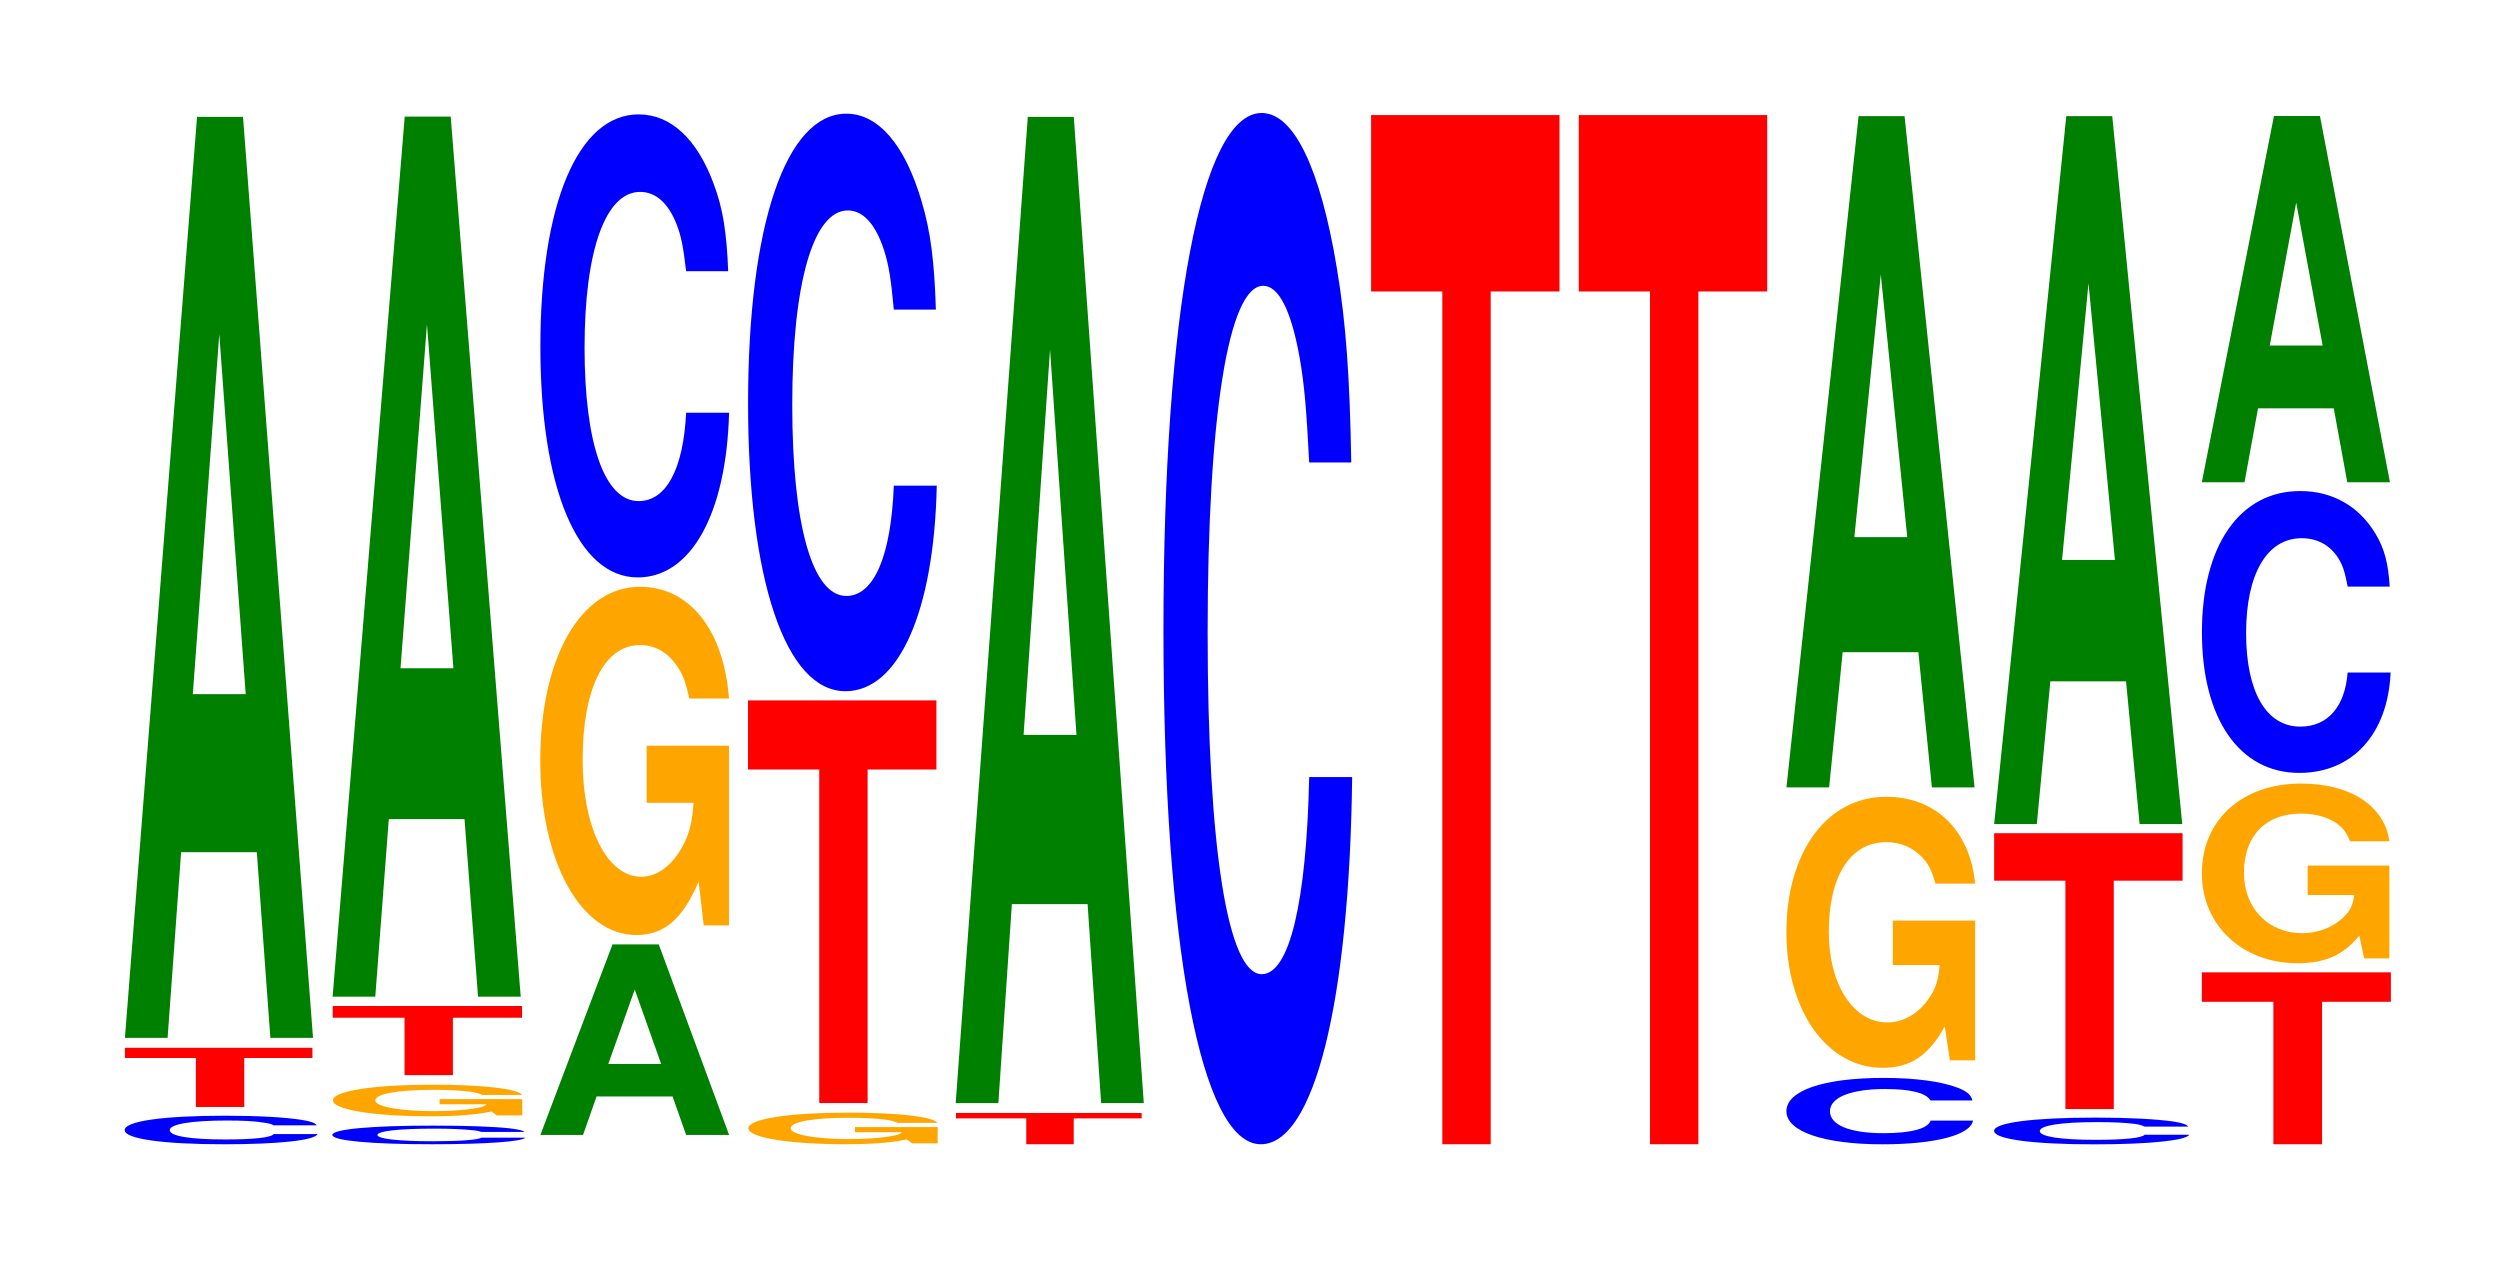
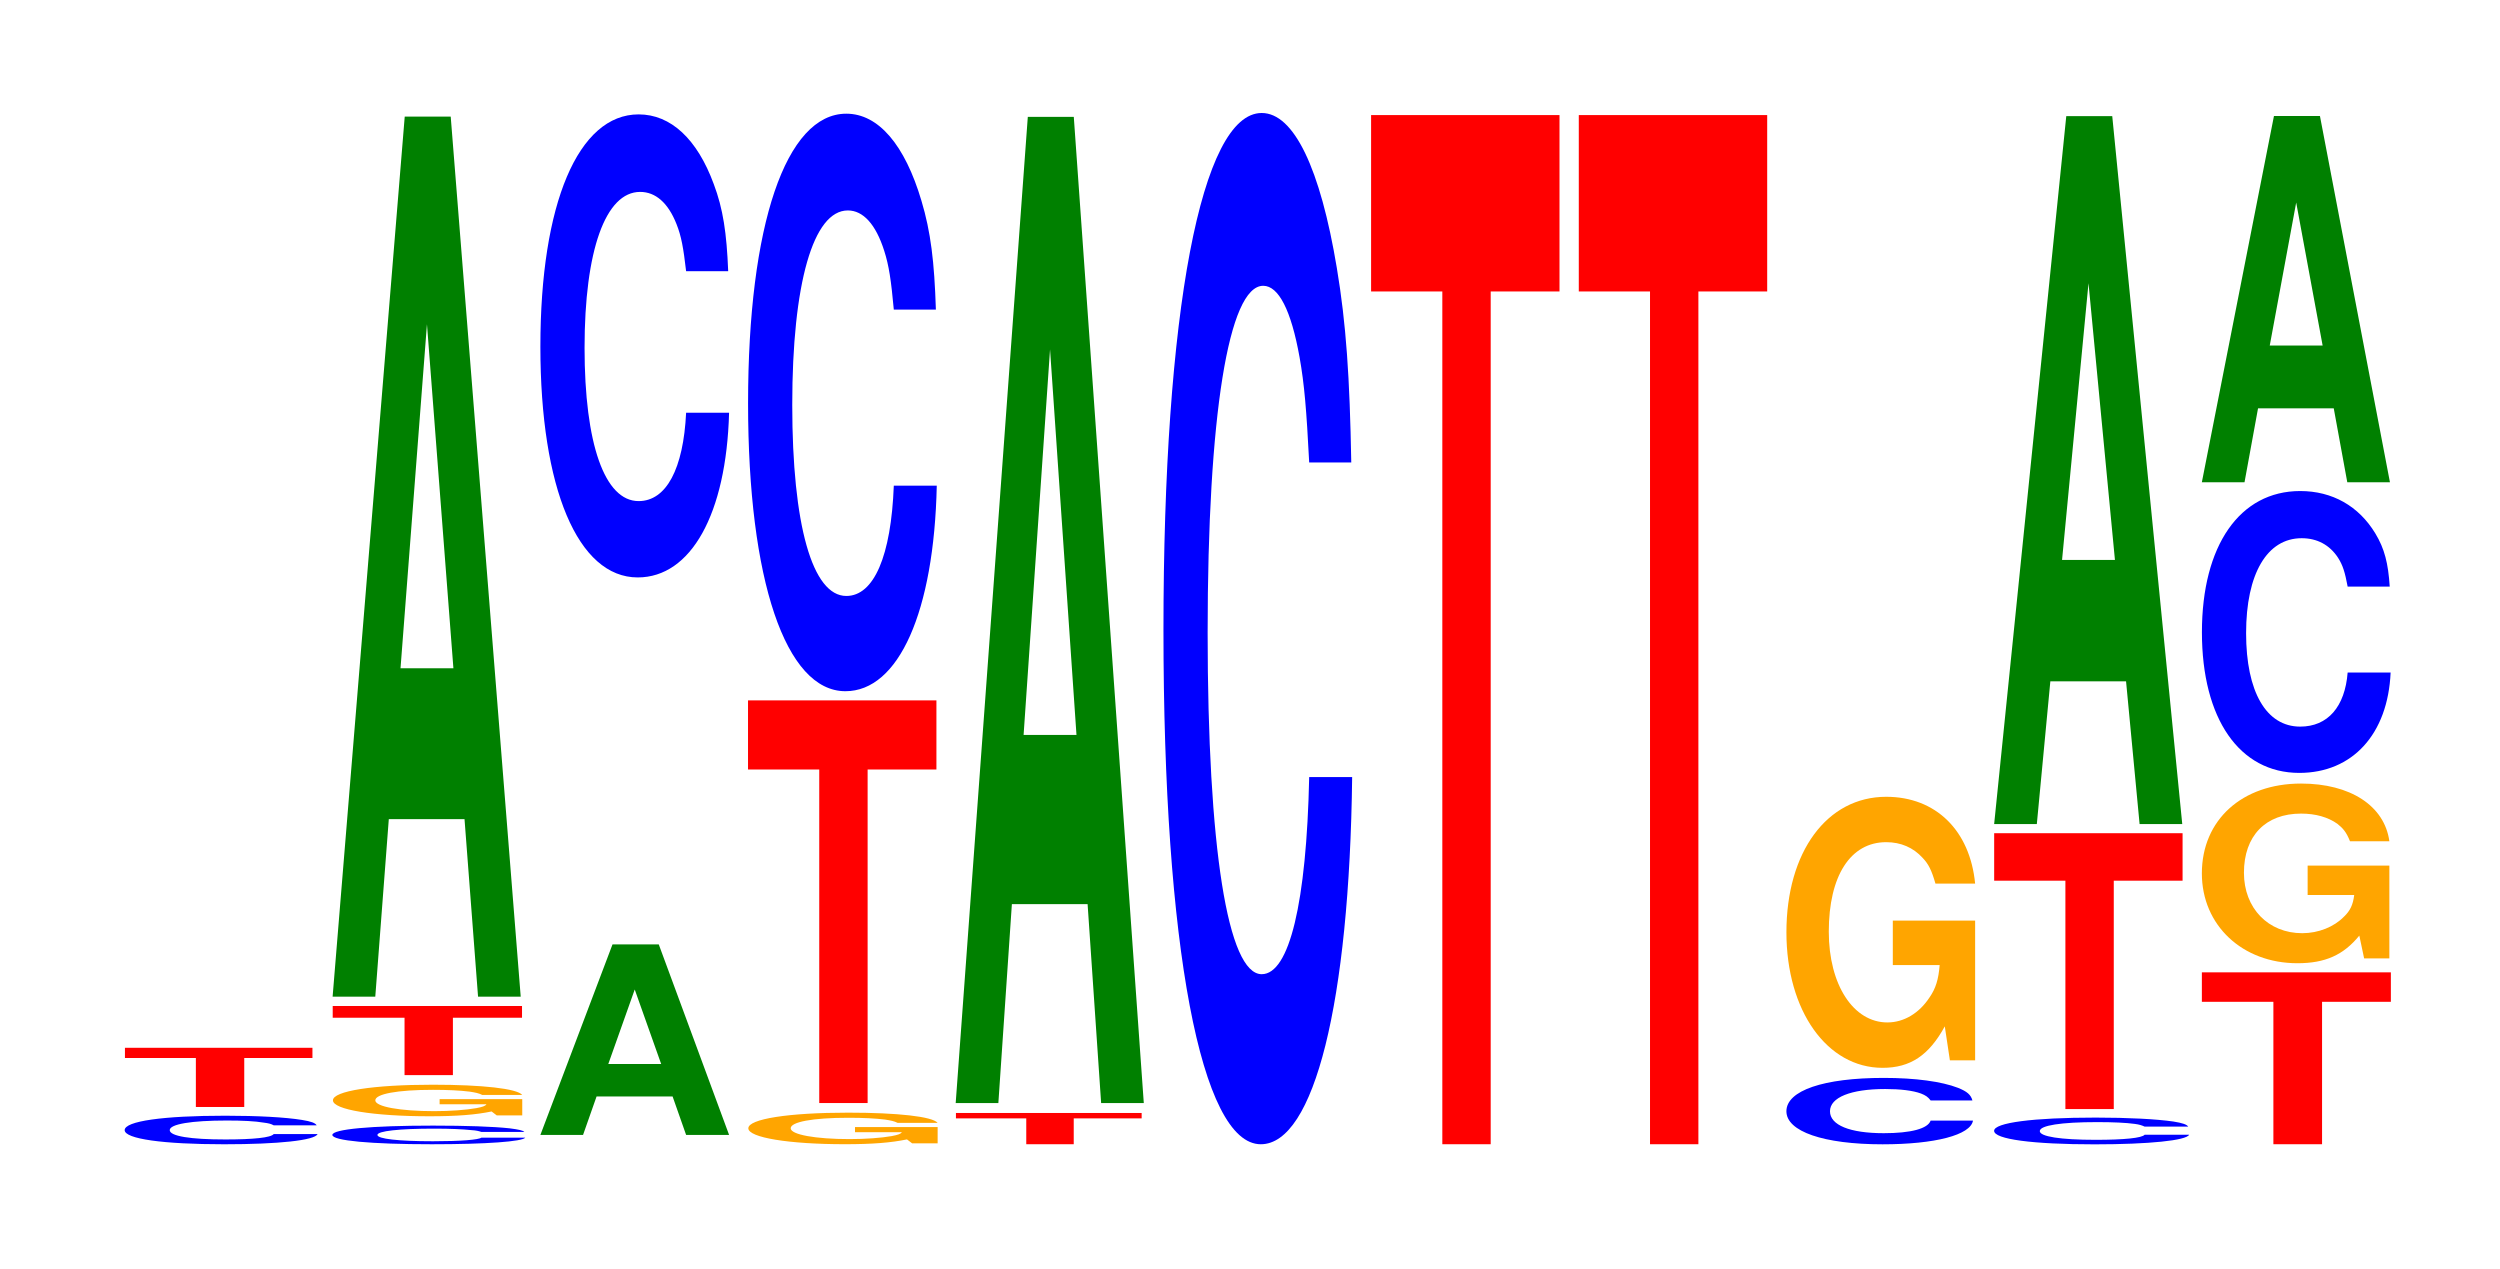
<svg xmlns="http://www.w3.org/2000/svg" xmlns:xlink="http://www.w3.org/1999/xlink" width="130pt" height="66pt" viewBox="0 0 130 66" version="1.1">
  <defs>
    <g>
      <symbol overflow="visible" id="glyph0-0">
        <path style="stroke:none;" d="M 10.672 -0.938 C 10.594 -1.062 10.391 -1.141 9.906 -1.219 C 9.031 -1.359 7.625 -1.438 5.922 -1.438 C 2.688 -1.438 0.688 -1.156 0.688 -0.688 C 0.688 -0.234 2.672 0.047 5.859 0.047 C 8.688 0.047 10.578 -0.156 10.719 -0.484 L 8.438 -0.484 C 8.297 -0.297 7.375 -0.203 5.922 -0.203 C 4.109 -0.203 3.031 -0.375 3.031 -0.688 C 3.031 -1 4.156 -1.188 6 -1.188 C 6.812 -1.188 7.484 -1.156 7.922 -1.078 C 8.172 -1.047 8.297 -1.016 8.438 -0.938 Z M 10.672 -0.938 " />
      </symbol>
      <symbol overflow="visible" id="glyph1-0">
        <path style="stroke:none;" d="M 6.438 -2.547 L 9.984 -2.547 L 9.984 -3.078 L 0.234 -3.078 L 0.234 -2.547 L 3.922 -2.547 L 3.922 0 L 6.438 0 Z M 6.438 -2.547 " />
      </symbol>
      <symbol overflow="visible" id="glyph2-0">
-         <path style="stroke:none;" d="M 7.234 -9.656 L 7.938 0 L 10.156 0 L 6.516 -47.891 L 4.125 -47.891 L 0.375 0 L 2.594 0 L 3.297 -9.656 Z M 6.656 -17.875 L 3.906 -17.875 L 5.281 -36.594 Z M 6.656 -17.875 " />
-       </symbol>
+         </symbol>
      <symbol overflow="visible" id="glyph3-0">
        <path style="stroke:none;" d="M 10.672 -0.609 C 10.594 -0.688 10.391 -0.734 9.906 -0.797 C 9.031 -0.891 7.625 -0.938 5.922 -0.938 C 2.688 -0.938 0.688 -0.75 0.688 -0.453 C 0.688 -0.156 2.672 0.031 5.859 0.031 C 8.688 0.031 10.578 -0.109 10.719 -0.312 L 8.438 -0.312 C 8.297 -0.203 7.375 -0.125 5.922 -0.125 C 4.109 -0.125 3.031 -0.25 3.031 -0.453 C 3.031 -0.656 4.156 -0.781 6 -0.781 C 6.812 -0.781 7.484 -0.75 7.922 -0.703 C 8.172 -0.688 8.297 -0.656 8.438 -0.609 Z M 10.672 -0.609 " />
      </symbol>
      <symbol overflow="visible" id="glyph4-0">
        <path style="stroke:none;" d="M 10.469 -0.844 L 6.172 -0.844 L 6.172 -0.578 L 8.609 -0.578 C 8.547 -0.484 8.406 -0.438 8.078 -0.375 C 7.547 -0.281 6.734 -0.219 5.891 -0.219 C 4.109 -0.219 2.828 -0.453 2.828 -0.781 C 2.828 -1.109 3.953 -1.328 5.828 -1.328 C 6.594 -1.328 7.234 -1.297 7.734 -1.234 C 8.031 -1.188 8.203 -1.156 8.391 -1.062 L 10.469 -1.062 C 10.203 -1.391 8.406 -1.594 5.812 -1.594 C 2.719 -1.594 0.625 -1.266 0.625 -0.781 C 0.625 -0.297 2.734 0.047 5.641 0.047 C 7.078 0.047 8.047 -0.031 8.875 -0.203 L 9.141 0 L 10.469 0 Z M 10.469 -0.844 " />
      </symbol>
      <symbol overflow="visible" id="glyph5-0">
        <path style="stroke:none;" d="M 6.484 -2.984 L 10.078 -2.984 L 10.078 -3.594 L 0.234 -3.594 L 0.234 -2.984 L 3.969 -2.984 L 3.969 0 L 6.484 0 Z M 6.484 -2.984 " />
      </symbol>
      <symbol overflow="visible" id="glyph6-0">
        <path style="stroke:none;" d="M 7.234 -9.234 L 7.938 0 L 10.156 0 L 6.516 -45.766 L 4.125 -45.766 L 0.375 0 L 2.594 0 L 3.297 -9.234 Z M 6.656 -17.078 L 3.906 -17.078 L 5.281 -34.969 Z M 6.656 -17.078 " />
      </symbol>
      <symbol overflow="visible" id="glyph7-0">
        <path style="stroke:none;" d="M 7.25 -2 L 7.953 0 L 10.188 0 L 6.531 -9.906 L 4.125 -9.906 L 0.375 0 L 2.594 0 L 3.297 -2 Z M 6.656 -3.688 L 3.906 -3.688 L 5.281 -7.562 Z M 6.656 -3.688 " />
      </symbol>
      <symbol overflow="visible" id="glyph8-0">
-         <path style="stroke:none;" d="M 10.422 -9.297 L 6.141 -9.297 L 6.141 -6.328 L 8.578 -6.328 C 8.516 -5.359 8.375 -4.766 8.047 -4.141 C 7.516 -3.109 6.719 -2.484 5.859 -2.484 C 4.094 -2.484 2.812 -5 2.812 -8.562 C 2.812 -12.281 3.938 -14.531 5.797 -14.531 C 6.562 -14.531 7.203 -14.172 7.688 -13.484 C 8 -13.062 8.156 -12.656 8.359 -11.75 L 10.422 -11.75 C 10.156 -15.312 8.375 -17.562 5.797 -17.562 C 2.719 -17.562 0.609 -13.891 0.609 -8.516 C 0.609 -3.266 2.719 0.547 5.609 0.547 C 7.047 0.547 8.016 -0.281 8.844 -2.234 L 9.109 0.047 L 10.422 0.047 Z M 10.422 -9.297 " />
-       </symbol>
+         </symbol>
      <symbol overflow="visible" id="glyph9-0">
        <path style="stroke:none;" d="M 10.438 -15.203 C 10.359 -17.188 10.172 -18.453 9.688 -19.734 C 8.828 -22.078 7.453 -23.359 5.781 -23.359 C 2.641 -23.359 0.672 -18.734 0.672 -11.281 C 0.672 -3.906 2.625 0.719 5.734 0.719 C 8.5 0.719 10.344 -2.578 10.484 -7.844 L 8.25 -7.844 C 8.109 -4.922 7.219 -3.25 5.781 -3.25 C 4.016 -3.25 2.969 -6.219 2.969 -11.219 C 2.969 -16.297 4.062 -19.328 5.859 -19.328 C 6.656 -19.328 7.312 -18.766 7.75 -17.656 C 8 -17.031 8.109 -16.422 8.25 -15.203 Z M 10.438 -15.203 " />
      </symbol>
      <symbol overflow="visible" id="glyph10-0">
        <path style="stroke:none;" d="M 6.453 -17.344 L 10.031 -17.344 L 10.031 -20.938 L 0.234 -20.938 L 0.234 -17.344 L 3.938 -17.344 L 3.938 0 L 6.453 0 Z M 6.453 -17.344 " />
      </symbol>
      <symbol overflow="visible" id="glyph11-0">
        <path style="stroke:none;" d="M 10.438 -18.938 C 10.359 -21.422 10.172 -22.984 9.688 -24.594 C 8.828 -27.5 7.453 -29.125 5.781 -29.125 C 2.641 -29.125 0.672 -23.344 0.672 -14.062 C 0.672 -4.875 2.625 0.906 5.734 0.906 C 8.5 0.906 10.344 -3.219 10.484 -9.781 L 8.25 -9.781 C 8.109 -6.125 7.219 -4.047 5.781 -4.047 C 4.016 -4.047 2.969 -7.734 2.969 -13.984 C 2.969 -20.312 4.062 -24.094 5.859 -24.094 C 6.656 -24.094 7.312 -23.375 7.75 -22 C 8 -21.219 8.109 -20.469 8.25 -18.938 Z M 10.438 -18.938 " />
      </symbol>
      <symbol overflow="visible" id="glyph12-0">
        <path style="stroke:none;" d="M 6.359 -1.344 L 9.891 -1.344 L 9.891 -1.625 L 0.234 -1.625 L 0.234 -1.344 L 3.891 -1.344 L 3.891 0 L 6.359 0 Z M 6.359 -1.344 " />
      </symbol>
      <symbol overflow="visible" id="glyph13-0">
        <path style="stroke:none;" d="M 7.234 -10.344 L 7.938 0 L 10.156 0 L 6.516 -51.281 L 4.125 -51.281 L 0.375 0 L 2.594 0 L 3.297 -10.344 Z M 6.656 -19.141 L 3.906 -19.141 L 5.281 -39.188 Z M 6.656 -19.141 " />
      </symbol>
      <symbol overflow="visible" id="glyph14-0">
        <path style="stroke:none;" d="M 10.438 -33.844 C 10.359 -38.266 10.172 -41.062 9.688 -43.953 C 8.828 -49.141 7.453 -52.016 5.781 -52.016 C 2.641 -52.016 0.672 -41.703 0.672 -25.125 C 0.672 -8.703 2.625 1.609 5.734 1.609 C 8.5 1.609 10.344 -5.75 10.484 -17.484 L 8.25 -17.484 C 8.109 -10.953 7.219 -7.234 5.781 -7.234 C 4.016 -7.234 2.969 -13.828 2.969 -25 C 2.969 -36.297 4.062 -43.031 5.859 -43.031 C 6.656 -43.031 7.312 -41.766 7.75 -39.312 C 8 -37.906 8.109 -36.578 8.25 -33.844 Z M 10.438 -33.844 " />
      </symbol>
      <symbol overflow="visible" id="glyph15-0">
        <path style="stroke:none;" d="M 6.453 -44.344 L 10.031 -44.344 L 10.031 -53.516 L 0.234 -53.516 L 0.234 -44.344 L 3.938 -44.344 L 3.938 0 L 6.453 0 Z M 6.453 -44.344 " />
      </symbol>
      <symbol overflow="visible" id="glyph16-0">
        <path style="stroke:none;" d="M 10.344 -2.172 C 10.266 -2.469 10.062 -2.641 9.594 -2.828 C 8.75 -3.156 7.375 -3.344 5.734 -3.344 C 2.609 -3.344 0.672 -2.688 0.672 -1.609 C 0.672 -0.562 2.594 0.109 5.672 0.109 C 8.406 0.109 10.25 -0.375 10.375 -1.125 L 8.172 -1.125 C 8.031 -0.703 7.141 -0.469 5.734 -0.469 C 3.969 -0.469 2.938 -0.891 2.938 -1.609 C 2.938 -2.328 4.016 -2.766 5.812 -2.766 C 6.594 -2.766 7.25 -2.688 7.672 -2.531 C 7.906 -2.438 8.031 -2.359 8.172 -2.172 Z M 10.344 -2.172 " />
      </symbol>
      <symbol overflow="visible" id="glyph17-0">
        <path style="stroke:none;" d="M 10.422 -7.234 L 6.141 -7.234 L 6.141 -4.922 L 8.578 -4.922 C 8.516 -4.172 8.375 -3.703 8.047 -3.234 C 7.516 -2.422 6.719 -1.938 5.859 -1.938 C 4.094 -1.938 2.812 -3.891 2.812 -6.656 C 2.812 -9.562 3.938 -11.312 5.797 -11.312 C 6.562 -11.312 7.203 -11.031 7.688 -10.5 C 8 -10.172 8.156 -9.859 8.359 -9.156 L 10.422 -9.156 C 10.156 -11.922 8.375 -13.672 5.797 -13.672 C 2.719 -13.672 0.609 -10.812 0.609 -6.625 C 0.609 -2.547 2.719 0.422 5.609 0.422 C 7.047 0.422 8.016 -0.219 8.844 -1.734 L 9.109 0.031 L 10.422 0.031 Z M 10.422 -7.234 " />
      </symbol>
      <symbol overflow="visible" id="glyph18-0">
-         <path style="stroke:none;" d="M 7.234 -7.031 L 7.938 0 L 10.156 0 L 6.516 -34.906 L 4.125 -34.906 L 0.375 0 L 2.594 0 L 3.297 -7.031 Z M 6.656 -13.016 L 3.906 -13.016 L 5.281 -26.672 Z M 6.656 -13.016 " />
-       </symbol>
+         </symbol>
      <symbol overflow="visible" id="glyph19-0">
        <path style="stroke:none;" d="M 10.797 -0.875 C 10.719 -0.984 10.516 -1.062 10.016 -1.141 C 9.141 -1.266 7.703 -1.344 5.984 -1.344 C 2.719 -1.344 0.703 -1.078 0.703 -0.656 C 0.703 -0.219 2.703 0.047 5.922 0.047 C 8.781 0.047 10.703 -0.156 10.844 -0.453 L 8.531 -0.453 C 8.391 -0.281 7.453 -0.188 5.984 -0.188 C 4.141 -0.188 3.078 -0.359 3.078 -0.641 C 3.078 -0.938 4.188 -1.109 6.062 -1.109 C 6.891 -1.109 7.562 -1.078 8.016 -1.016 C 8.266 -0.984 8.391 -0.938 8.531 -0.875 Z M 10.797 -0.875 " />
      </symbol>
      <symbol overflow="visible" id="glyph20-0">
        <path style="stroke:none;" d="M 6.453 -11.875 L 10.031 -11.875 L 10.031 -14.344 L 0.234 -14.344 L 0.234 -11.875 L 3.938 -11.875 L 3.938 0 L 6.453 0 Z M 6.453 -11.875 " />
      </symbol>
      <symbol overflow="visible" id="glyph21-0">
        <path style="stroke:none;" d="M 7.234 -7.422 L 7.938 0 L 10.156 0 L 6.516 -36.812 L 4.125 -36.812 L 0.375 0 L 2.594 0 L 3.297 -7.422 Z M 6.656 -13.734 L 3.906 -13.734 L 5.281 -28.125 Z M 6.656 -13.734 " />
      </symbol>
      <symbol overflow="visible" id="glyph22-0">
        <path style="stroke:none;" d="M 6.484 -7.406 L 10.062 -7.406 L 10.062 -8.938 L 0.234 -8.938 L 0.234 -7.406 L 3.953 -7.406 L 3.953 0 L 6.484 0 Z M 6.484 -7.406 " />
      </symbol>
      <symbol overflow="visible" id="glyph23-0">
        <path style="stroke:none;" d="M 10.359 -4.797 L 6.109 -4.797 L 6.109 -3.266 L 8.531 -3.266 C 8.469 -2.766 8.328 -2.453 8 -2.141 C 7.484 -1.609 6.672 -1.281 5.828 -1.281 C 4.062 -1.281 2.797 -2.578 2.797 -4.422 C 2.797 -6.344 3.922 -7.5 5.766 -7.5 C 6.531 -7.5 7.172 -7.312 7.656 -6.969 C 7.953 -6.734 8.125 -6.531 8.312 -6.062 L 10.359 -6.062 C 10.109 -7.906 8.328 -9.062 5.766 -9.062 C 2.703 -9.062 0.609 -7.172 0.609 -4.391 C 0.609 -1.688 2.719 0.281 5.578 0.281 C 7.016 0.281 7.969 -0.141 8.797 -1.156 L 9.047 0.031 L 10.359 0.031 Z M 10.359 -4.797 " />
      </symbol>
      <symbol overflow="visible" id="glyph24-0">
        <path style="stroke:none;" d="M 10.438 -9.25 C 10.359 -10.453 10.172 -11.219 9.688 -12.016 C 8.828 -13.438 7.453 -14.219 5.781 -14.219 C 2.641 -14.219 0.672 -11.391 0.672 -6.875 C 0.672 -2.375 2.625 0.438 5.734 0.438 C 8.5 0.438 10.344 -1.578 10.484 -4.781 L 8.25 -4.781 C 8.109 -3 7.219 -1.969 5.781 -1.969 C 4.016 -1.969 2.969 -3.781 2.969 -6.828 C 2.969 -9.922 4.062 -11.766 5.859 -11.766 C 6.656 -11.766 7.312 -11.422 7.75 -10.75 C 8 -10.359 8.109 -10 8.25 -9.25 Z M 10.438 -9.25 " />
      </symbol>
      <symbol overflow="visible" id="glyph25-0">
        <path style="stroke:none;" d="M 7.234 -3.844 L 7.938 0 L 10.156 0 L 6.516 -19.047 L 4.125 -19.047 L 0.375 0 L 2.594 0 L 3.297 -3.844 Z M 6.656 -7.109 L 3.906 -7.109 L 5.281 -14.547 Z M 6.656 -7.109 " />
      </symbol>
    </g>
  </defs>
  <g id="surface1">
    <g style="fill:rgb(0%,0%,100%);fill-opacity:1;">
      <use xlink:href="#glyph0-0" x="5.795" y="59.455" />
    </g>
    <g style="fill:rgb(100%,0%,0%);fill-opacity:1;">
      <use xlink:href="#glyph1-0" x="6.263" y="57.563" />
    </g>
    <g style="fill:rgb(0%,50.194%,0%);fill-opacity:1;">
      <use xlink:href="#glyph2-0" x="6.121" y="53.969" />
    </g>
    <g style="fill:rgb(0%,0%,100%);fill-opacity:1;">
      <use xlink:href="#glyph3-0" x="16.595" y="59.47" />
    </g>
    <g style="fill:rgb(100%,64.647%,0%);fill-opacity:1;">
      <use xlink:href="#glyph4-0" x="16.688" y="57.999" />
    </g>
    <g style="fill:rgb(100%,0%,0%);fill-opacity:1;">
      <use xlink:href="#glyph5-0" x="17.067" y="55.906" />
    </g>
    <g style="fill:rgb(0%,50.194%,0%);fill-opacity:1;">
      <use xlink:href="#glyph6-0" x="16.921" y="51.828" />
    </g>
    <g style="fill:rgb(0%,50.194%,0%);fill-opacity:1;">
      <use xlink:href="#glyph7-0" x="27.725" y="59.016" />
    </g>
    <g style="fill:rgb(100%,64.647%,0%);fill-opacity:1;">
      <use xlink:href="#glyph8-0" x="27.485" y="48.075" />
    </g>
    <g style="fill:rgb(0%,0%,100%);fill-opacity:1;">
      <use xlink:href="#glyph9-0" x="27.428" y="29.307" />
    </g>
    <g style="fill:rgb(100%,64.647%,0%);fill-opacity:1;">
      <use xlink:href="#glyph4-0" x="38.288" y="59.452" />
    </g>
    <g style="fill:rgb(100%,0%,0%);fill-opacity:1;">
      <use xlink:href="#glyph10-0" x="38.663" y="57.358" />
    </g>
    <g style="fill:rgb(0%,0%,100%);fill-opacity:1;">
      <use xlink:href="#glyph11-0" x="38.228" y="35.037" />
    </g>
    <g style="fill:rgb(100%,0%,0%);fill-opacity:1;">
      <use xlink:href="#glyph12-0" x="49.475" y="59.5" />
    </g>
    <g style="fill:rgb(0%,50.194%,0%);fill-opacity:1;">
      <use xlink:href="#glyph13-0" x="49.321" y="57.358" />
    </g>
    <g style="fill:rgb(0%,0%,100%);fill-opacity:1;">
      <use xlink:href="#glyph14-0" x="59.828" y="57.892" />
    </g>
    <g style="fill:rgb(100%,0%,0%);fill-opacity:1;">
      <use xlink:href="#glyph15-0" x="71.063" y="59.5" />
    </g>
    <g style="fill:rgb(100%,0%,0%);fill-opacity:1;">
      <use xlink:href="#glyph15-0" x="81.863" y="59.5" />
    </g>
    <g style="fill:rgb(0%,0%,100%);fill-opacity:1;">
      <use xlink:href="#glyph16-0" x="92.221" y="59.395" />
    </g>
    <g style="fill:rgb(100%,64.647%,0%);fill-opacity:1;">
      <use xlink:href="#glyph17-0" x="92.285" y="55.105" />
    </g>
    <g style="fill:rgb(0%,50.194%,0%);fill-opacity:1;">
      <use xlink:href="#glyph18-0" x="92.521" y="40.946" />
    </g>
    <g style="fill:rgb(0%,0%,100%);fill-opacity:1;">
      <use xlink:href="#glyph19-0" x="102.991" y="59.459" />
    </g>
    <g style="fill:rgb(100%,0%,0%);fill-opacity:1;">
      <use xlink:href="#glyph20-0" x="103.463" y="57.671" />
    </g>
    <g style="fill:rgb(0%,50.194%,0%);fill-opacity:1;">
      <use xlink:href="#glyph21-0" x="103.321" y="42.852" />
    </g>
    <g style="fill:rgb(100%,0%,0%);fill-opacity:1;">
      <use xlink:href="#glyph22-0" x="114.263" y="59.5" />
    </g>
    <g style="fill:rgb(100%,64.647%,0%);fill-opacity:1;">
      <use xlink:href="#glyph23-0" x="113.888" y="49.807" />
    </g>
    <g style="fill:rgb(0%,0%,100%);fill-opacity:1;">
      <use xlink:href="#glyph24-0" x="113.828" y="39.753" />
    </g>
    <g style="fill:rgb(0%,50.194%,0%);fill-opacity:1;">
      <use xlink:href="#glyph25-0" x="114.121" y="25.078" />
    </g>
  </g>
</svg>